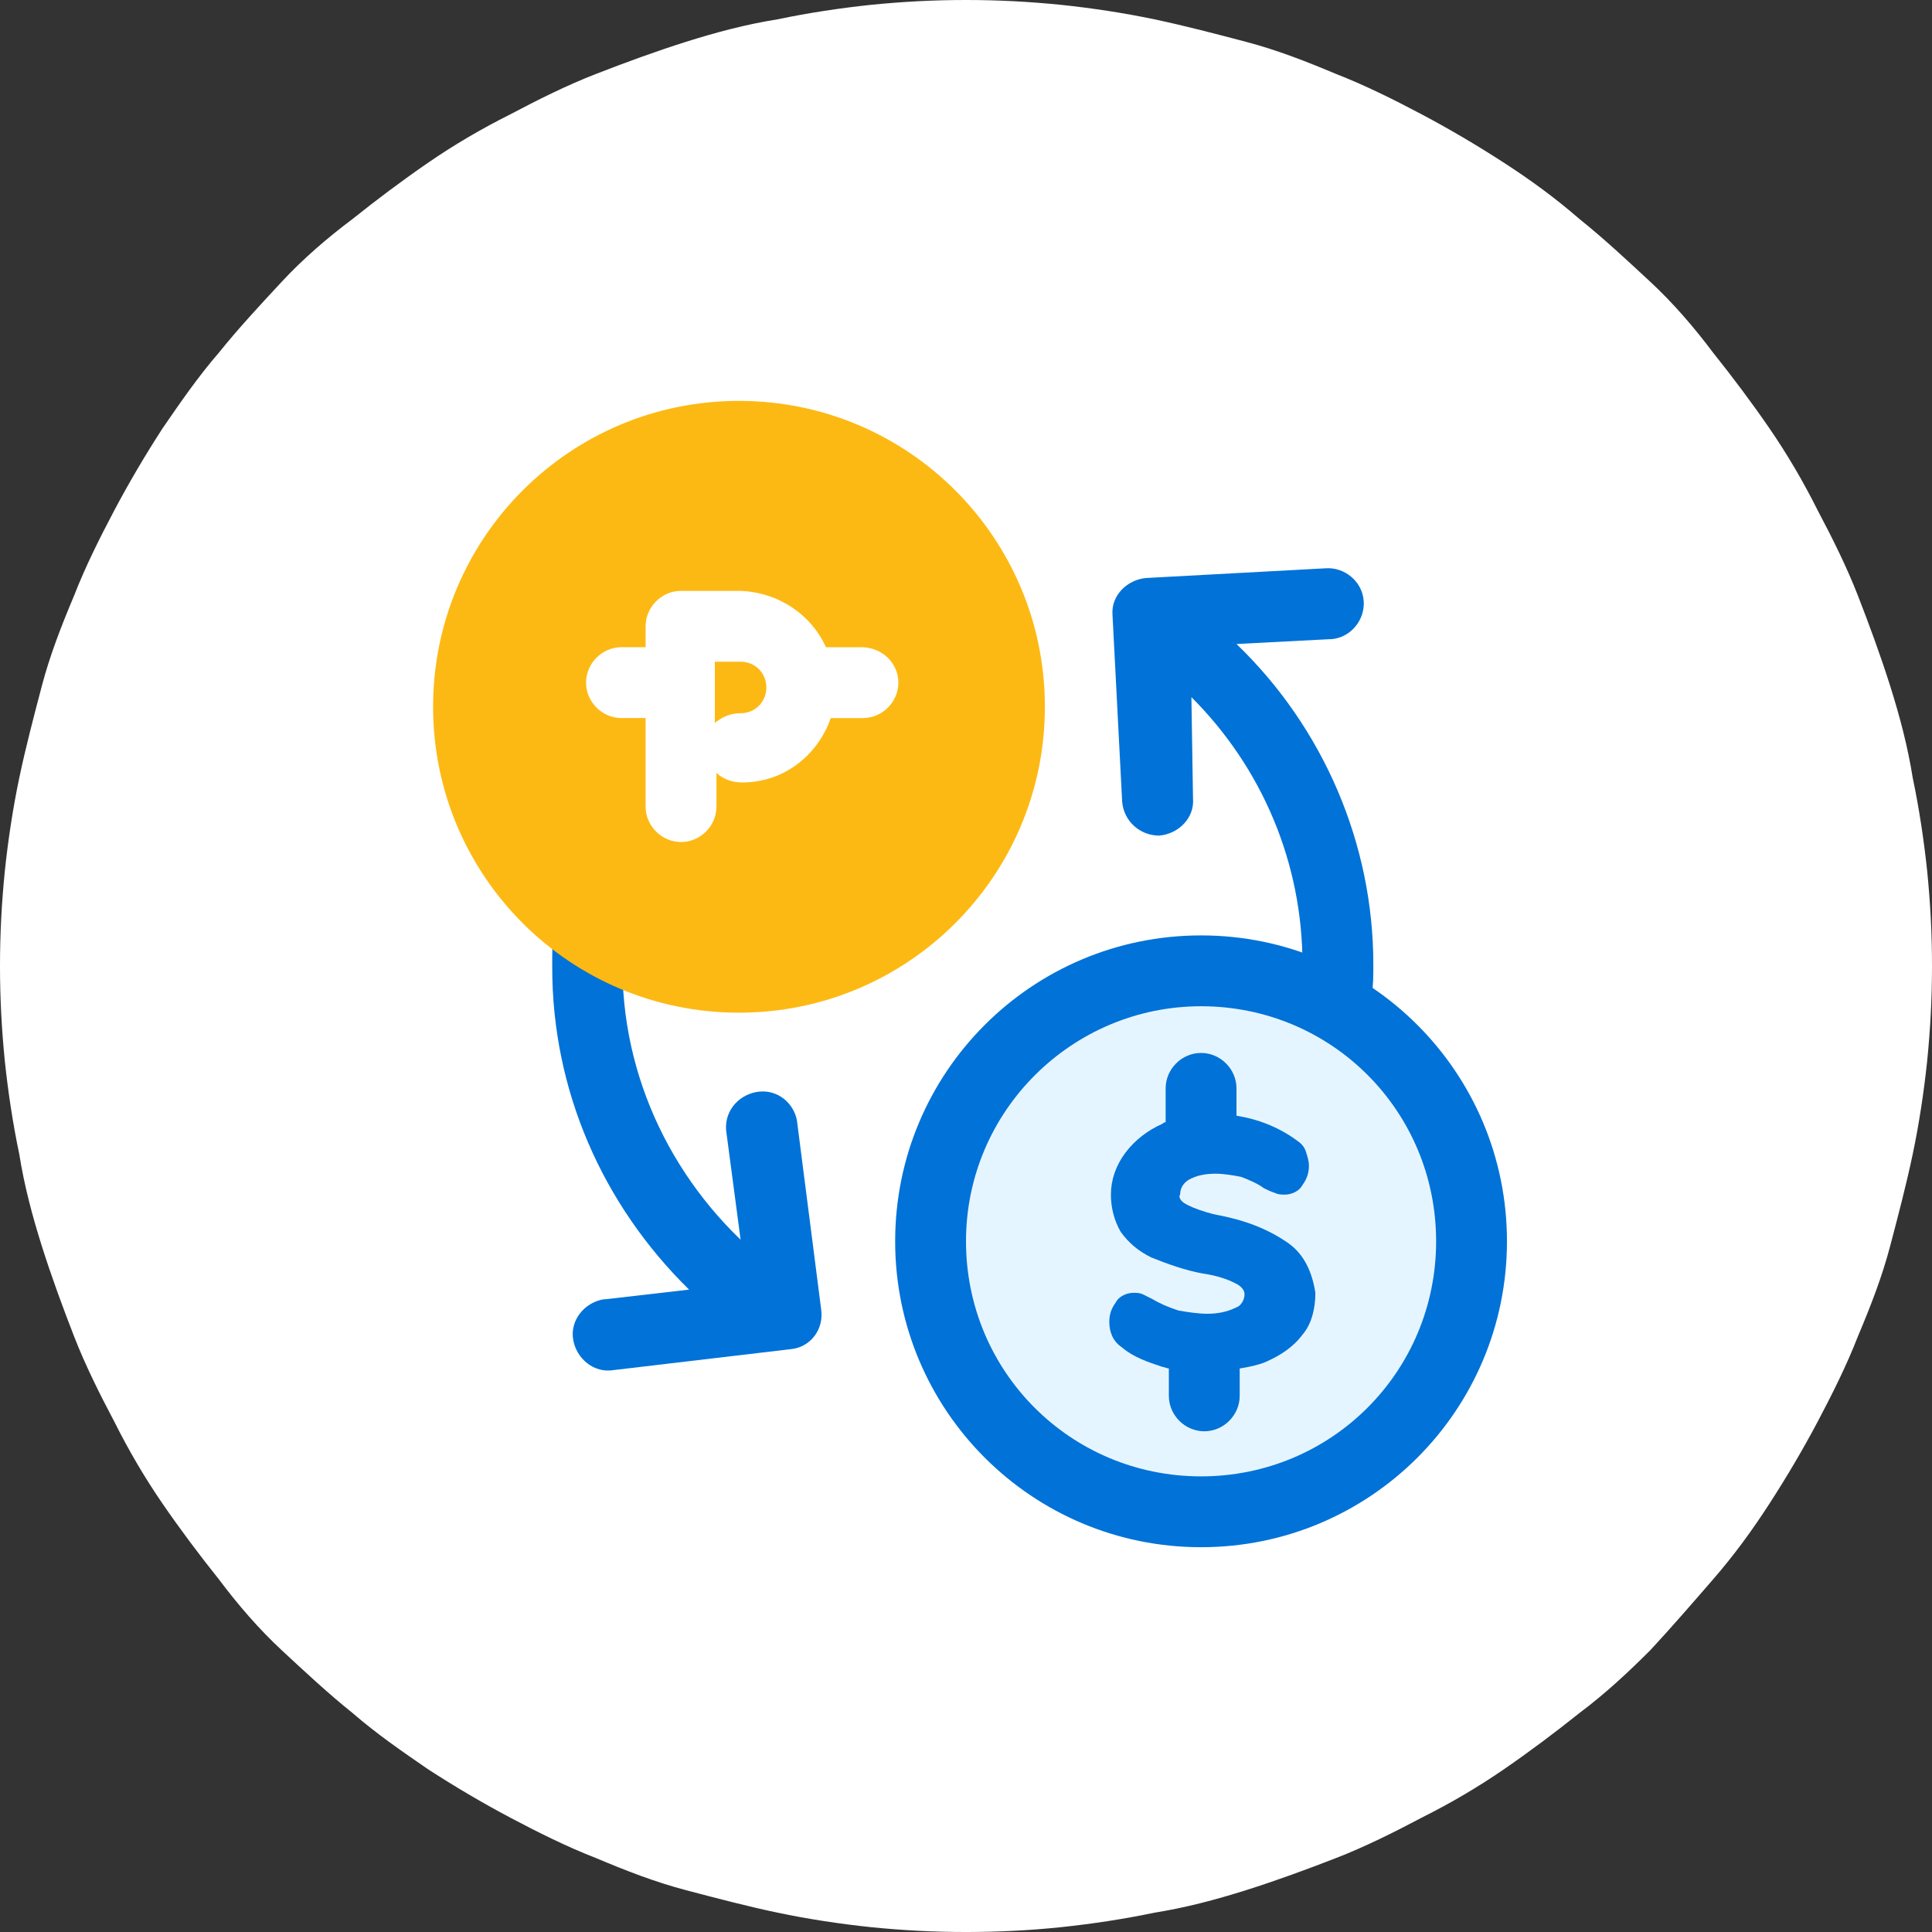
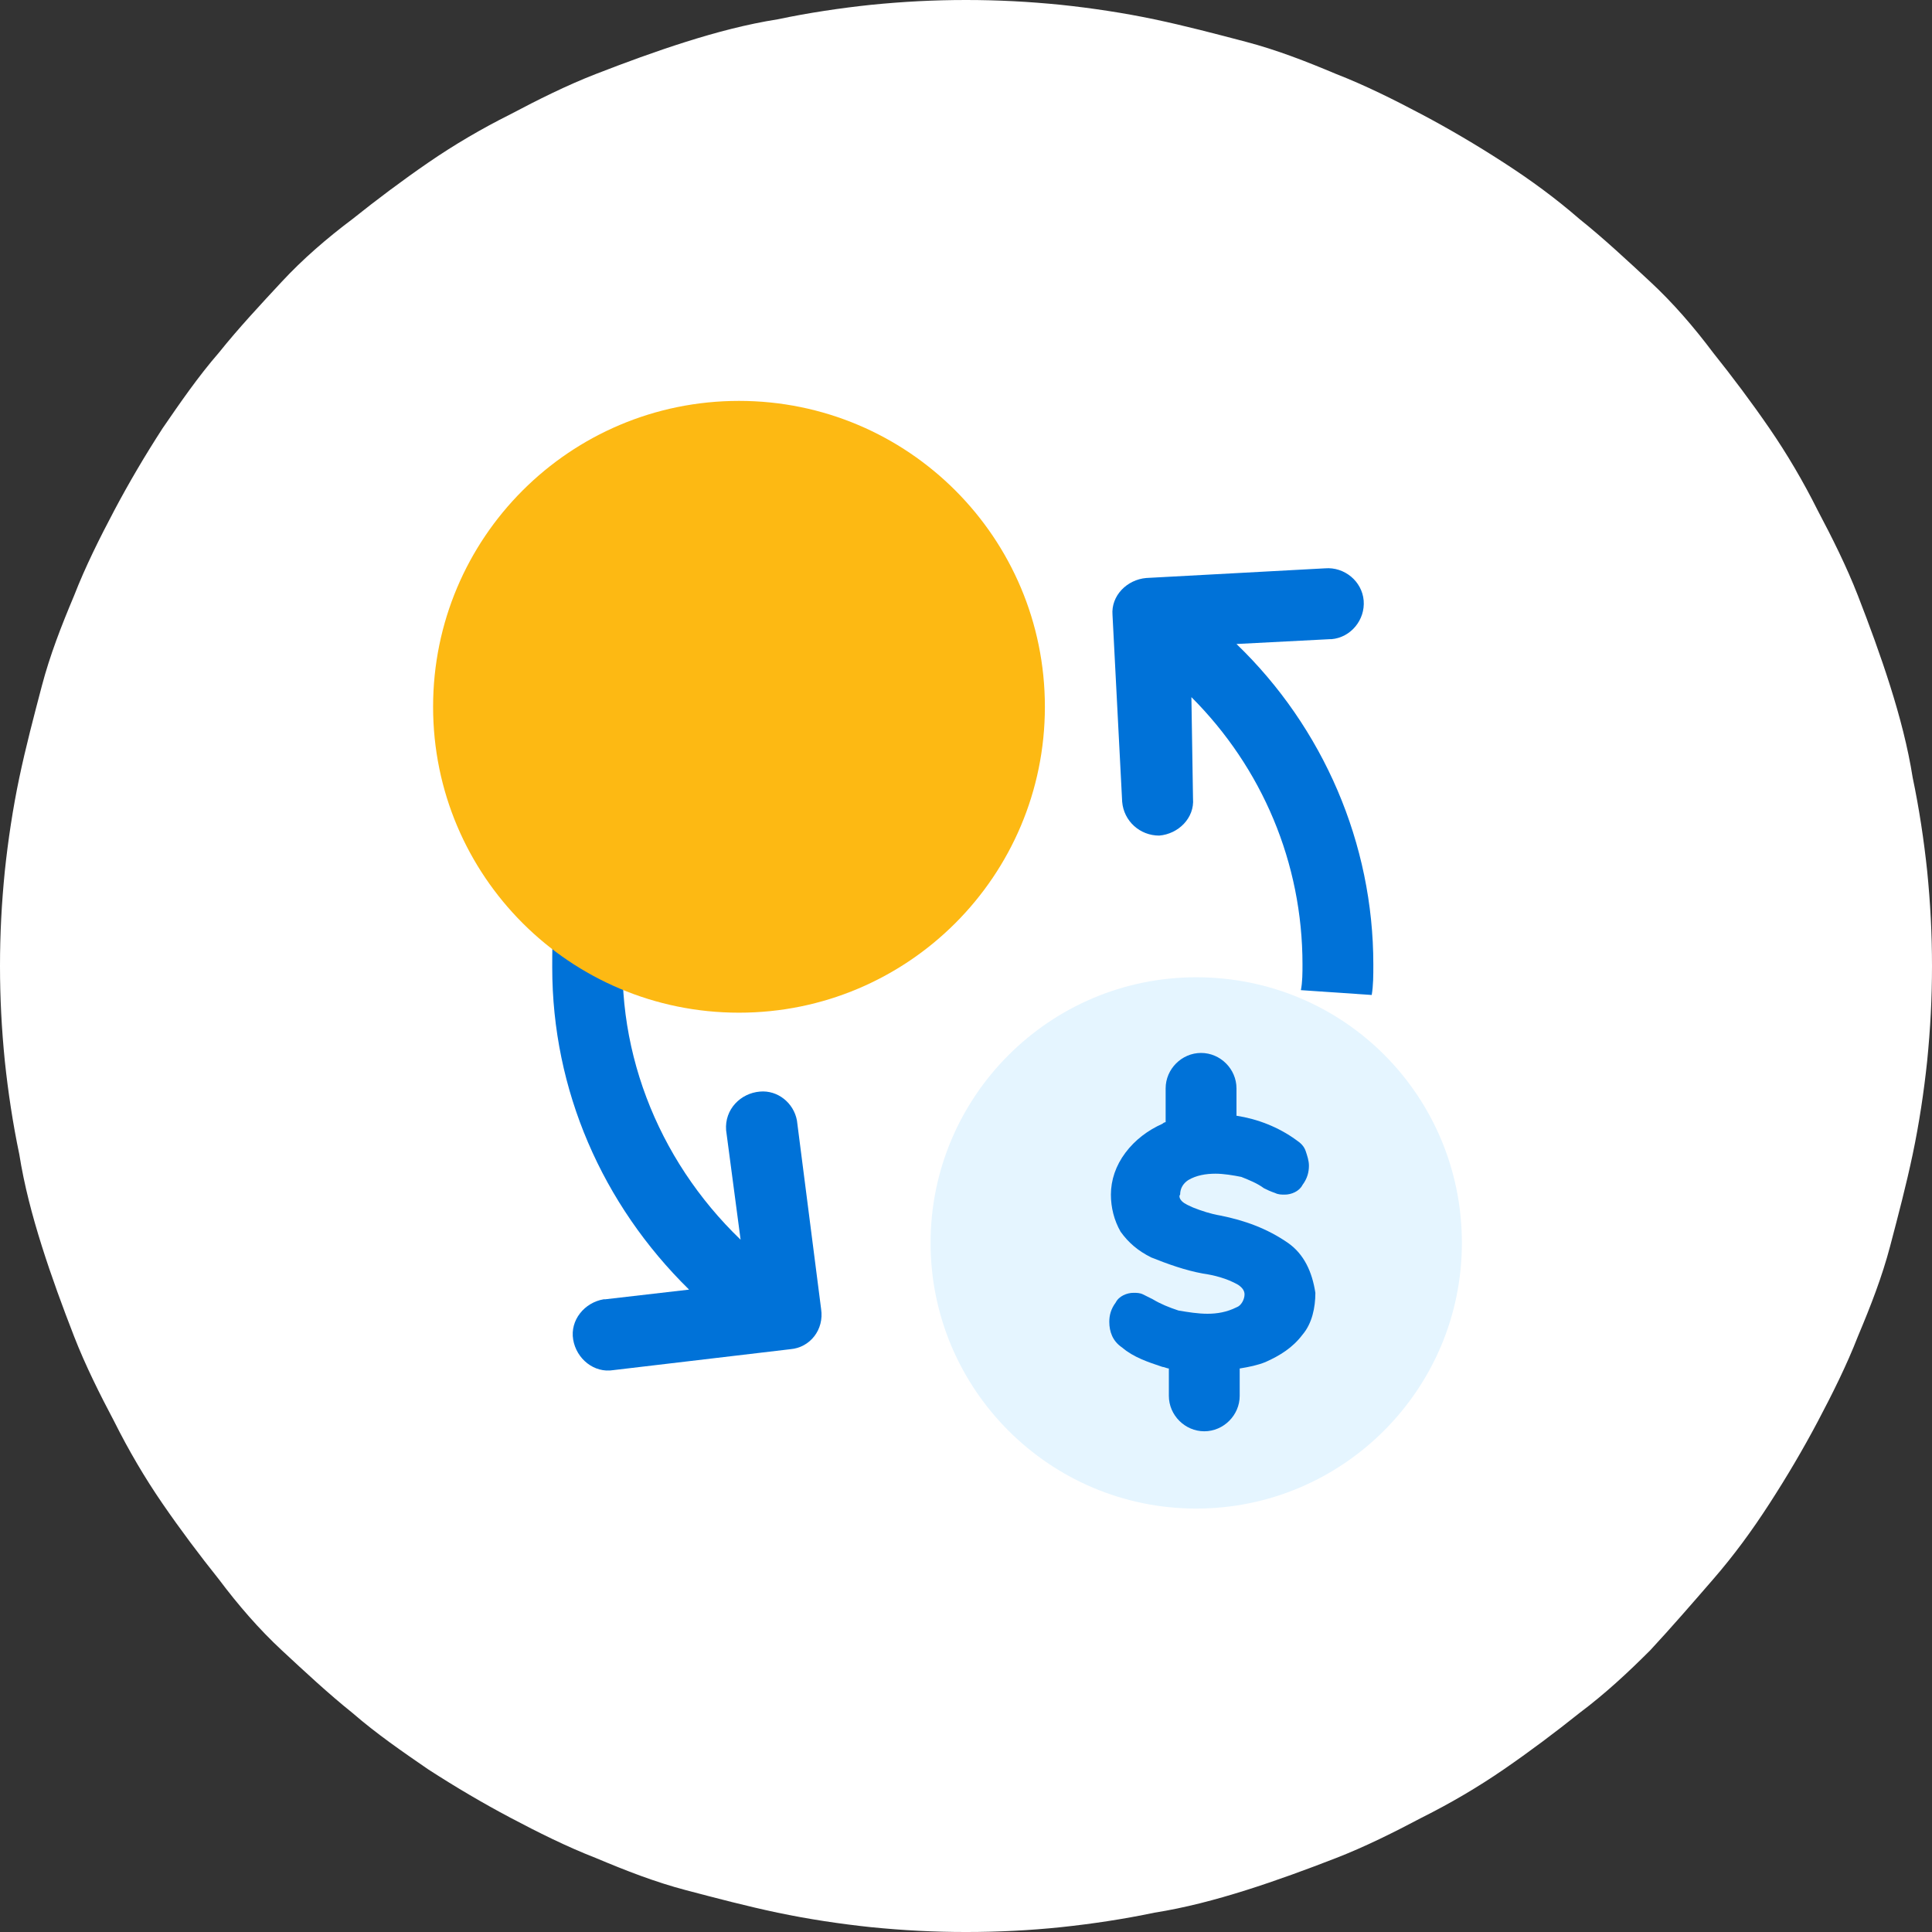
<svg xmlns="http://www.w3.org/2000/svg" version="1.1" id="Layer_2_00000021809090634189370440000006535657296767818115_" x="0px" y="0px" viewBox="0 0 120 120" style="enable-background:new 0 0 120 120;" xml:space="preserve">
  <rect x="0" y="0" width="120" height="120" fill="#333333" stroke="none" />
  <style type="text/css">
	.st0{fill:#FFFFFF;}
	.st1{fill:#0072D8;}
	.st2{fill:#FDB913;}
	.st3{fill:#E5F5FF;}
</style>
  <g id="Layer_1-2">
    <g>
      <path class="st0" d="M120,60c0,2-0.1,3.9-0.3,5.9c-0.2,1.9-0.5,3.9-0.9,5.8c-0.4,1.9-0.9,3.8-1.4,5.7s-1.2,3.7-2,5.6    c-0.7,1.8-1.6,3.6-2.5,5.3c-0.9,1.7-1.9,3.4-3,5.1s-2.2,3.2-3.5,4.7s-2.6,3-3.9,4.4c-1.4,1.4-2.8,2.7-4.4,3.9    c-1.5,1.2-3.1,2.4-4.7,3.5c-1.6,1.1-3.3,2.1-5.1,3c-1.7,0.9-3.5,1.8-5.3,2.5c-1.8,0.7-3.7,1.4-5.6,2c-1.9,0.6-3.8,1.1-5.7,1.4    c-1.9,0.4-3.9,0.7-5.8,0.9c-1.9,0.2-3.9,0.3-5.9,0.3s-3.9-0.1-5.9-0.3c-1.9-0.2-3.9-0.5-5.8-0.9c-1.9-0.4-3.8-0.9-5.7-1.4    s-3.7-1.2-5.6-2c-1.8-0.7-3.6-1.6-5.3-2.5c-1.7-0.9-3.4-1.9-5.1-3c-1.6-1.1-3.2-2.2-4.7-3.5c-1.5-1.2-3-2.6-4.4-3.9    s-2.7-2.8-3.9-4.4c-1.2-1.5-2.4-3.1-3.5-4.7s-2.1-3.3-3-5.1c-0.9-1.7-1.8-3.5-2.5-5.3c-0.7-1.8-1.4-3.7-2-5.6    c-0.6-1.9-1.1-3.8-1.4-5.7c-0.4-1.9-0.7-3.9-0.9-5.8C0.1,63.9,0,62,0,60s0.1-3.9,0.3-5.9c0.2-1.9,0.5-3.9,0.9-5.8    c0.4-1.9,0.9-3.8,1.4-5.7s1.2-3.7,2-5.6c0.7-1.8,1.6-3.6,2.5-5.3c0.9-1.7,1.9-3.4,3-5.1c1.1-1.6,2.2-3.2,3.5-4.7    c1.2-1.5,2.6-3,3.9-4.4s2.8-2.7,4.4-3.9c1.5-1.2,3.1-2.4,4.7-3.5c1.6-1.1,3.3-2.1,5.1-3c1.7-0.9,3.5-1.8,5.3-2.5    c1.8-0.7,3.7-1.4,5.6-2c1.9-0.6,3.8-1.1,5.7-1.4c1.9-0.4,3.9-0.7,5.8-0.9C56.1,0.1,58,0,60,0s3.9,0.1,5.9,0.3    c1.9,0.2,3.9,0.5,5.8,0.9c1.9,0.4,3.8,0.9,5.7,1.4s3.7,1.2,5.6,2c1.8,0.7,3.6,1.6,5.3,2.5c1.7,0.9,3.4,1.9,5.1,3s3.2,2.2,4.7,3.5    c1.5,1.2,3,2.6,4.4,3.9s2.7,2.8,3.9,4.4c1.2,1.5,2.4,3.1,3.5,4.7c1.1,1.6,2.1,3.3,3,5.1c0.9,1.7,1.8,3.5,2.5,5.3    c0.7,1.8,1.4,3.7,2,5.6c0.6,1.9,1.1,3.8,1.4,5.7c0.4,1.9,0.7,3.9,0.9,5.8C119.9,56.1,120,58,120,60z" />
      <path class="st1" d="M76.8,40l5.8-0.3h0.1c1.2-0.1,2.1-1.2,2-2.4s-1.2-2.1-2.4-2l-11.1,0.6c-1.2,0.1-2.2,1.1-2.1,2.3l0.6,11.6l0,0    c0.1,1.2,1.1,2.1,2.3,2.1c1.2-0.1,2.2-1.1,2.1-2.3L74,43.3c4.4,4.4,6.9,10.3,6.9,16.6c0,0.5,0,1.1-0.1,1.6l4.4,0.3    c0.1-0.6,0.1-1.2,0.1-1.9C85.3,52.4,82.2,45.2,76.8,40L76.8,40z" />
      <path class="st1" d="M49.5,69.6L49.5,69.6c-0.2-1.1-1.2-1.9-2.3-1.8c-1.2,0.1-2.2,1.1-2.1,2.4L46,77c-5.2-5-8-12.1-7.2-19.4    l-4.4-0.4c-0.1,0.9-0.1,1.9-0.1,2.9c0,7.6,3.1,14.7,8.5,20l-5.2,0.6h-0.1c-1.2,0.2-2.1,1.3-1.9,2.5c0.2,1.2,1.3,2.1,2.5,1.9    l11-1.3c1.2-0.1,2.1-1.2,1.9-2.5L49.5,69.6L49.5,69.6z" />
      <path class="st2" d="M64.9,43.9c0-10.5-8.5-19-19-19s-19,8.5-19,19s8.5,19,19,19S64.9,54.4,64.9,43.9z" />
      <path class="st3" d="M74.3,60.7c-9.1,0-16.5,7.4-16.5,16.5s7.4,16.5,16.5,16.5c9.1,0,16.5-7.4,16.5-16.5    C90.8,68.1,83.5,60.7,74.3,60.7z" />
-       <path class="st0" d="M46,44.3c-0.6,0-1.1,0.2-1.6,0.6v-2.5l0,0l0,0v-1.3l0,0H46c0.9,0,1.6,0.7,1.6,1.6S46.9,44.3,46,44.3z     M53.5,40.2h-2.2c-0.9-2-2.9-3.4-5.3-3.5h-3.7c-1.2,0-2.2,1-2.2,2.2v1.3h-1.5c-1.2,0-2.2,1-2.2,2.2s1,2.2,2.2,2.2h1.5v5.5    c0,1.2,1,2.2,2.2,2.2l0,0c1.2,0,2.2-1,2.2-2.2V48c0.4,0.4,1,0.6,1.6,0.6c2.6,0,4.7-1.7,5.5-4h2c1.2,0,2.2-1,2.2-2.2    C55.8,41.2,54.8,40.2,53.5,40.2L53.5,40.2z" />
      <path class="st1" d="M80,77.2c-1.3-0.9-2.7-1.4-4.2-1.7c-0.6-0.1-1.2-0.3-1.7-0.5c-0.2-0.1-0.5-0.2-0.7-0.4    c-0.1-0.1-0.2-0.3-0.1-0.4c0-0.4,0.2-0.7,0.5-0.9c0.5-0.3,1.1-0.4,1.7-0.4c0.5,0,1.1,0.1,1.6,0.2c0.5,0.2,1,0.4,1.4,0.7    c0.2,0.1,0.4,0.2,0.7,0.3c0.2,0.1,0.4,0.1,0.6,0.1c0.4,0,0.9-0.2,1.1-0.6c0.3-0.4,0.4-0.8,0.4-1.2c0-0.3-0.1-0.6-0.2-0.9    s-0.3-0.5-0.6-0.7c-1.1-0.8-2.4-1.3-3.7-1.5v-1.7c0-1.2-1-2.2-2.2-2.2s-2.2,1-2.2,2.2v2.1c0,0-0.1,0-0.2,0.1    c-0.9,0.4-1.7,1-2.3,1.8c-0.6,0.8-0.9,1.7-0.9,2.6c0,0.8,0.2,1.6,0.6,2.3c0.5,0.7,1.1,1.2,1.9,1.6c1,0.4,2.1,0.8,3.2,1    c0.7,0.1,1.5,0.3,2.2,0.7c0.3,0.2,0.4,0.4,0.4,0.6c0,0.3-0.2,0.7-0.5,0.8c-0.6,0.3-1.2,0.4-1.8,0.4c-0.6,0-1.2-0.1-1.8-0.2    c-0.6-0.2-1.1-0.4-1.6-0.7c-0.2-0.1-0.4-0.2-0.6-0.3c-0.2-0.1-0.4-0.1-0.6-0.1c-0.4,0-0.9,0.2-1.1,0.6c-0.3,0.4-0.4,0.8-0.4,1.2    c0,0.6,0.2,1.2,0.8,1.6c0.7,0.6,1.6,0.9,2.5,1.2c0.1,0,0.3,0.1,0.4,0.1v1.7c0,1.2,1,2.2,2.2,2.2s2.2-1,2.2-2.2V85    c0.6-0.1,1.1-0.2,1.6-0.4c0.9-0.4,1.7-0.9,2.3-1.7c0.6-0.7,0.8-1.7,0.8-2.6C81.5,79,81,77.9,80,77.2L80,77.2z" />
-       <path class="st1" d="M74.6,62.5C66.6,62.5,60,69,60,77.1s6.5,14.6,14.6,14.6c8.1,0,14.6-6.5,14.6-14.6l0,0    C89.2,69,82.7,62.5,74.6,62.5L74.6,62.5z M74.6,96.1c-10.5,0-19-8.5-19-19s8.5-19,19-19s19,8.5,19,19l0,0    C93.6,87.6,85.1,96.1,74.6,96.1z" />
    </g>
  </g>
</svg>